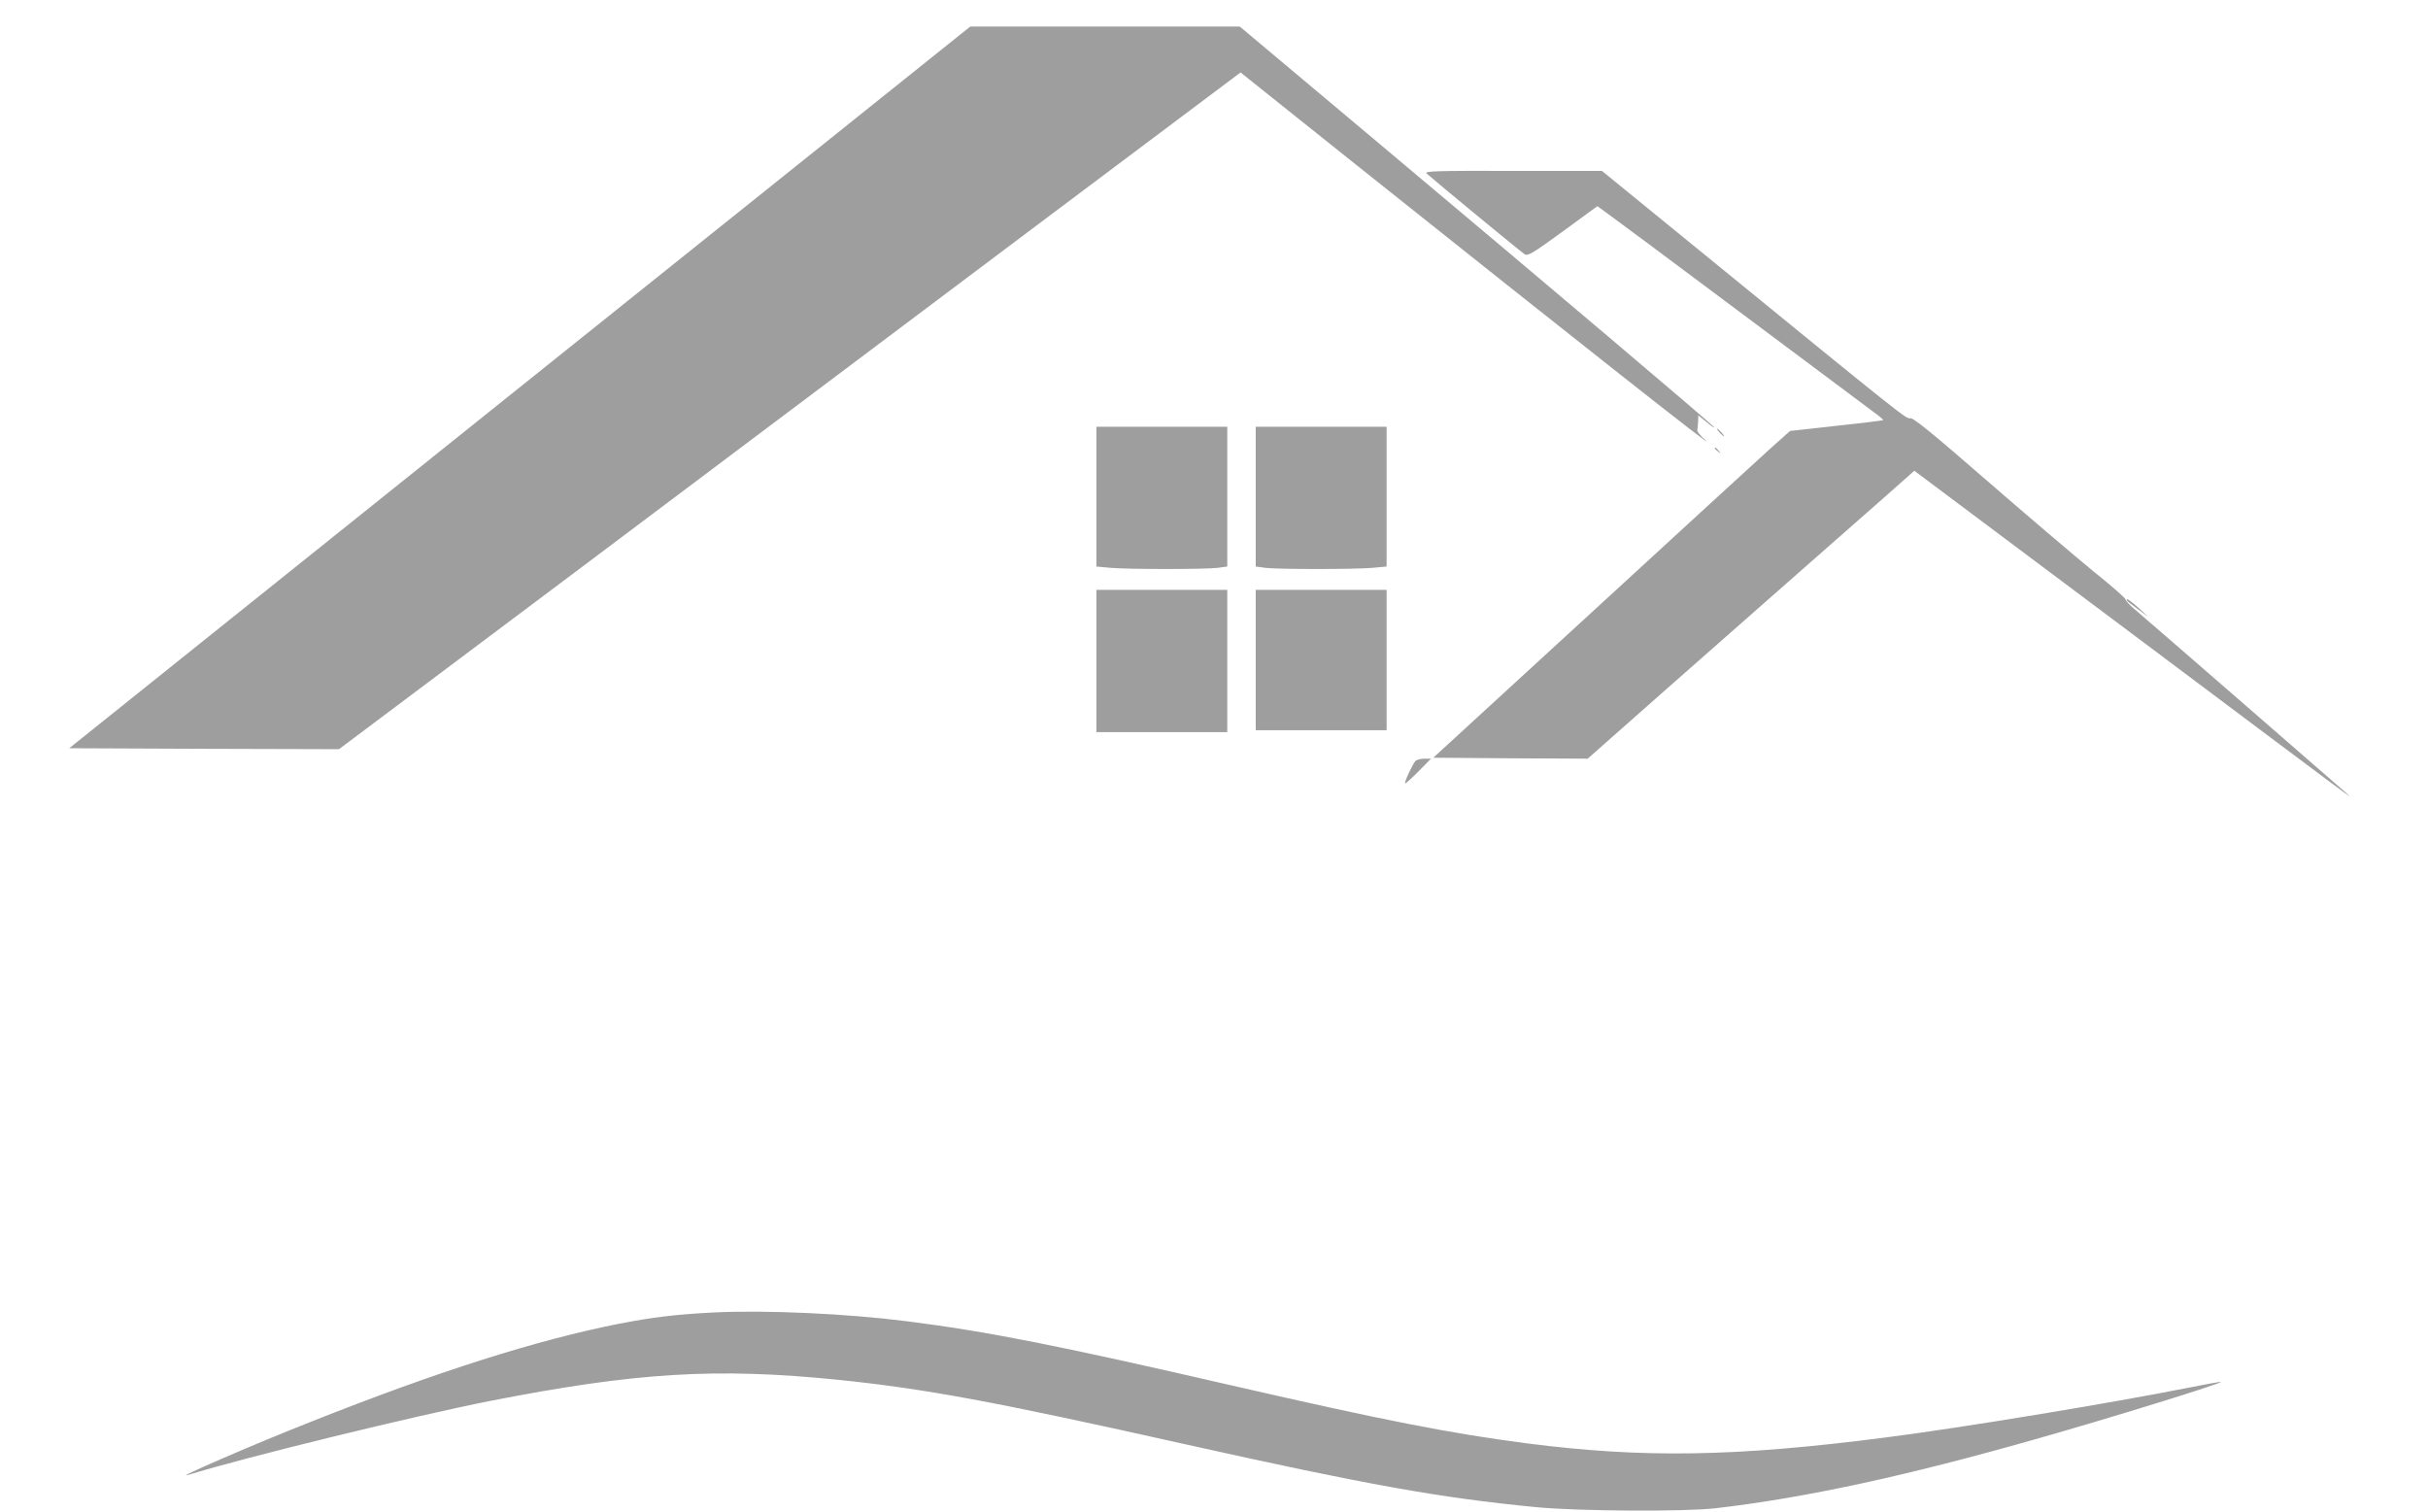
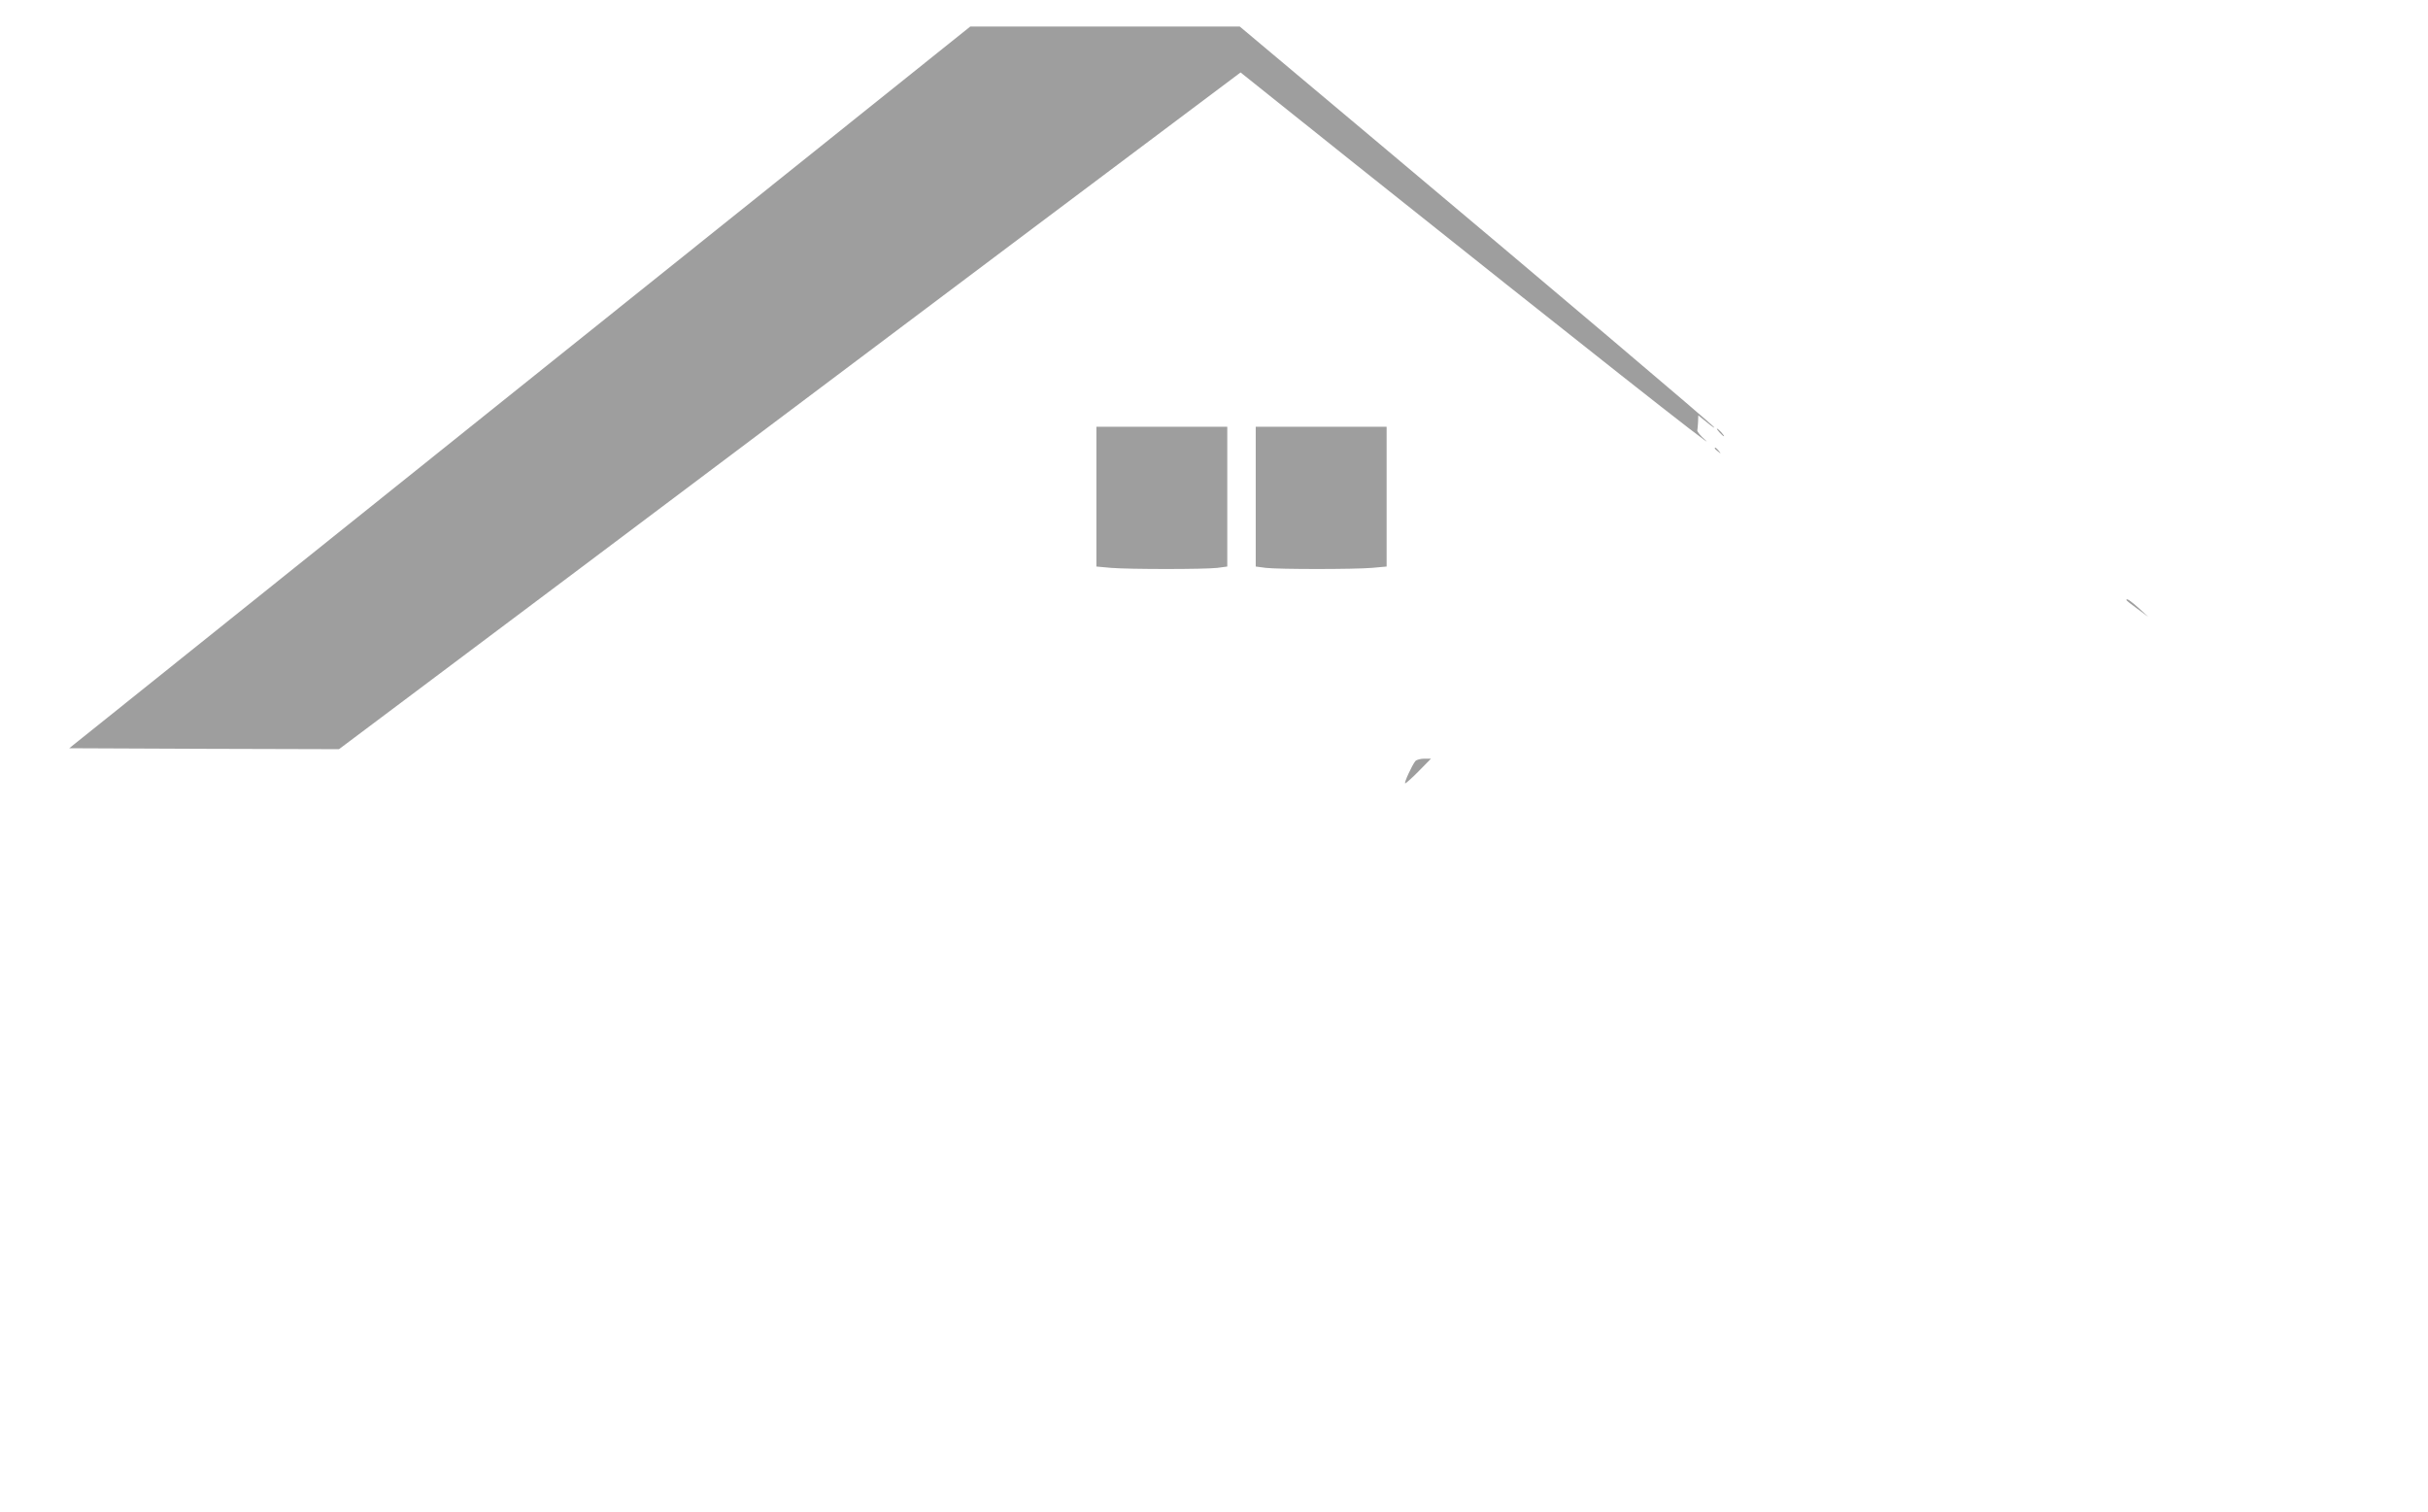
<svg xmlns="http://www.w3.org/2000/svg" version="1.0" width="1280pt" height="797pt" viewBox="0 0 1280 797" preserveAspectRatio="xMidYMid meet">
  <g transform="translate(0,797) scale(0.1,-0.1)" fill="#9e9e9e" stroke="none">
    <path d="M2740 5928 l-2375 -1903 711 -3 711 -2 1276 957 c701 527 1771 1330 2376 1785 l1101 826 602 -481 c1185 -945 1940 -1541 1848 -1457 -25 22 -44 45 -42 51 1 6 3 26 4 45 l1 34 46 -37 c25 -21 42 -32 38 -26 -9 15 -887 758 -1797 1522 l-704 591 -711 0 -710 0 -2375 -1902z" />
-     <path d="M7520 7056 c36 -33 499 -415 517 -426 17 -11 39 1 202 120 l182 133 47 -34 c26 -18 340 -252 697 -519 358 -267 676 -505 708 -529 32 -23 57 -44 55 -46 -2 -2 -113 -16 -247 -30 l-244 -27 -102 -91 c-56 -51 -479 -438 -940 -862 l-839 -770 407 -3 407 -2 422 373 c233 205 549 483 703 619 154 135 351 309 439 386 l158 140 1142 -855 c1259 -944 1190 -893 1121 -832 -78 69 -1046 910 -1103 958 -28 24 -49 47 -47 51 3 4 -73 71 -168 147 -94 77 -347 292 -560 477 -292 254 -393 336 -407 331 -19 -6 -32 4 -1110 884 l-515 420 -470 0 c-395 1 -467 -1 -455 -13z" />
    <path d="M5780 5351 l0 -368 77 -7 c97 -8 492 -8 561 0 l52 7 0 368 0 369 -345 0 -345 0 0 -369z" />
    <path d="M6620 5351 l0 -368 53 -7 c68 -8 463 -8 560 0 l77 7 0 368 0 369 -345 0 -345 0 0 -369z" />
    <path d="M9065 5690 c10 -11 20 -20 23 -20 3 0 -3 9 -13 20 -10 11 -20 20 -23 20 -3 0 3 -9 13 -20z" />
    <path d="M9040 5606 c0 -2 8 -10 18 -17 15 -13 16 -12 3 4 -13 16 -21 21 -21 13z" />
-     <path d="M5780 4485 l0 -375 345 0 345 0 0 375 0 375 -345 0 -345 0 0 -375z" />
-     <path d="M6620 4490 l0 -370 345 0 345 0 0 370 0 370 -345 0 -345 0 0 -370z" />
    <path d="M11210 4806 c0 -2 26 -23 58 -46 l57 -42 -50 46 c-45 40 -65 54 -65 42z" />
    <path d="M7462 3958 c-19 -24 -62 -118 -54 -118 4 0 37 29 72 65 l64 65 -36 0 c-19 0 -40 -6 -46 -12z" />
-     <path d="M3760 1050 c-199 -10 -320 -25 -500 -60 -433 -86 -951 -250 -1618 -515 -305 -120 -740 -309 -649 -281 303 94 1197 312 1592 390 772 151 1192 176 1835 111 462 -48 815 -113 1830 -340 960 -214 1341 -282 1845 -331 225 -22 784 -25 950 -6 472 55 1000 169 1682 363 379 107 990 296 981 303 -1 2 -79 -12 -173 -31 -420 -83 -1196 -211 -1595 -262 -791 -102 -1277 -110 -1890 -31 -408 53 -757 122 -1555 305 -929 214 -1290 285 -1715 339 -313 40 -747 60 -1020 46z" />
  </g>
</svg>